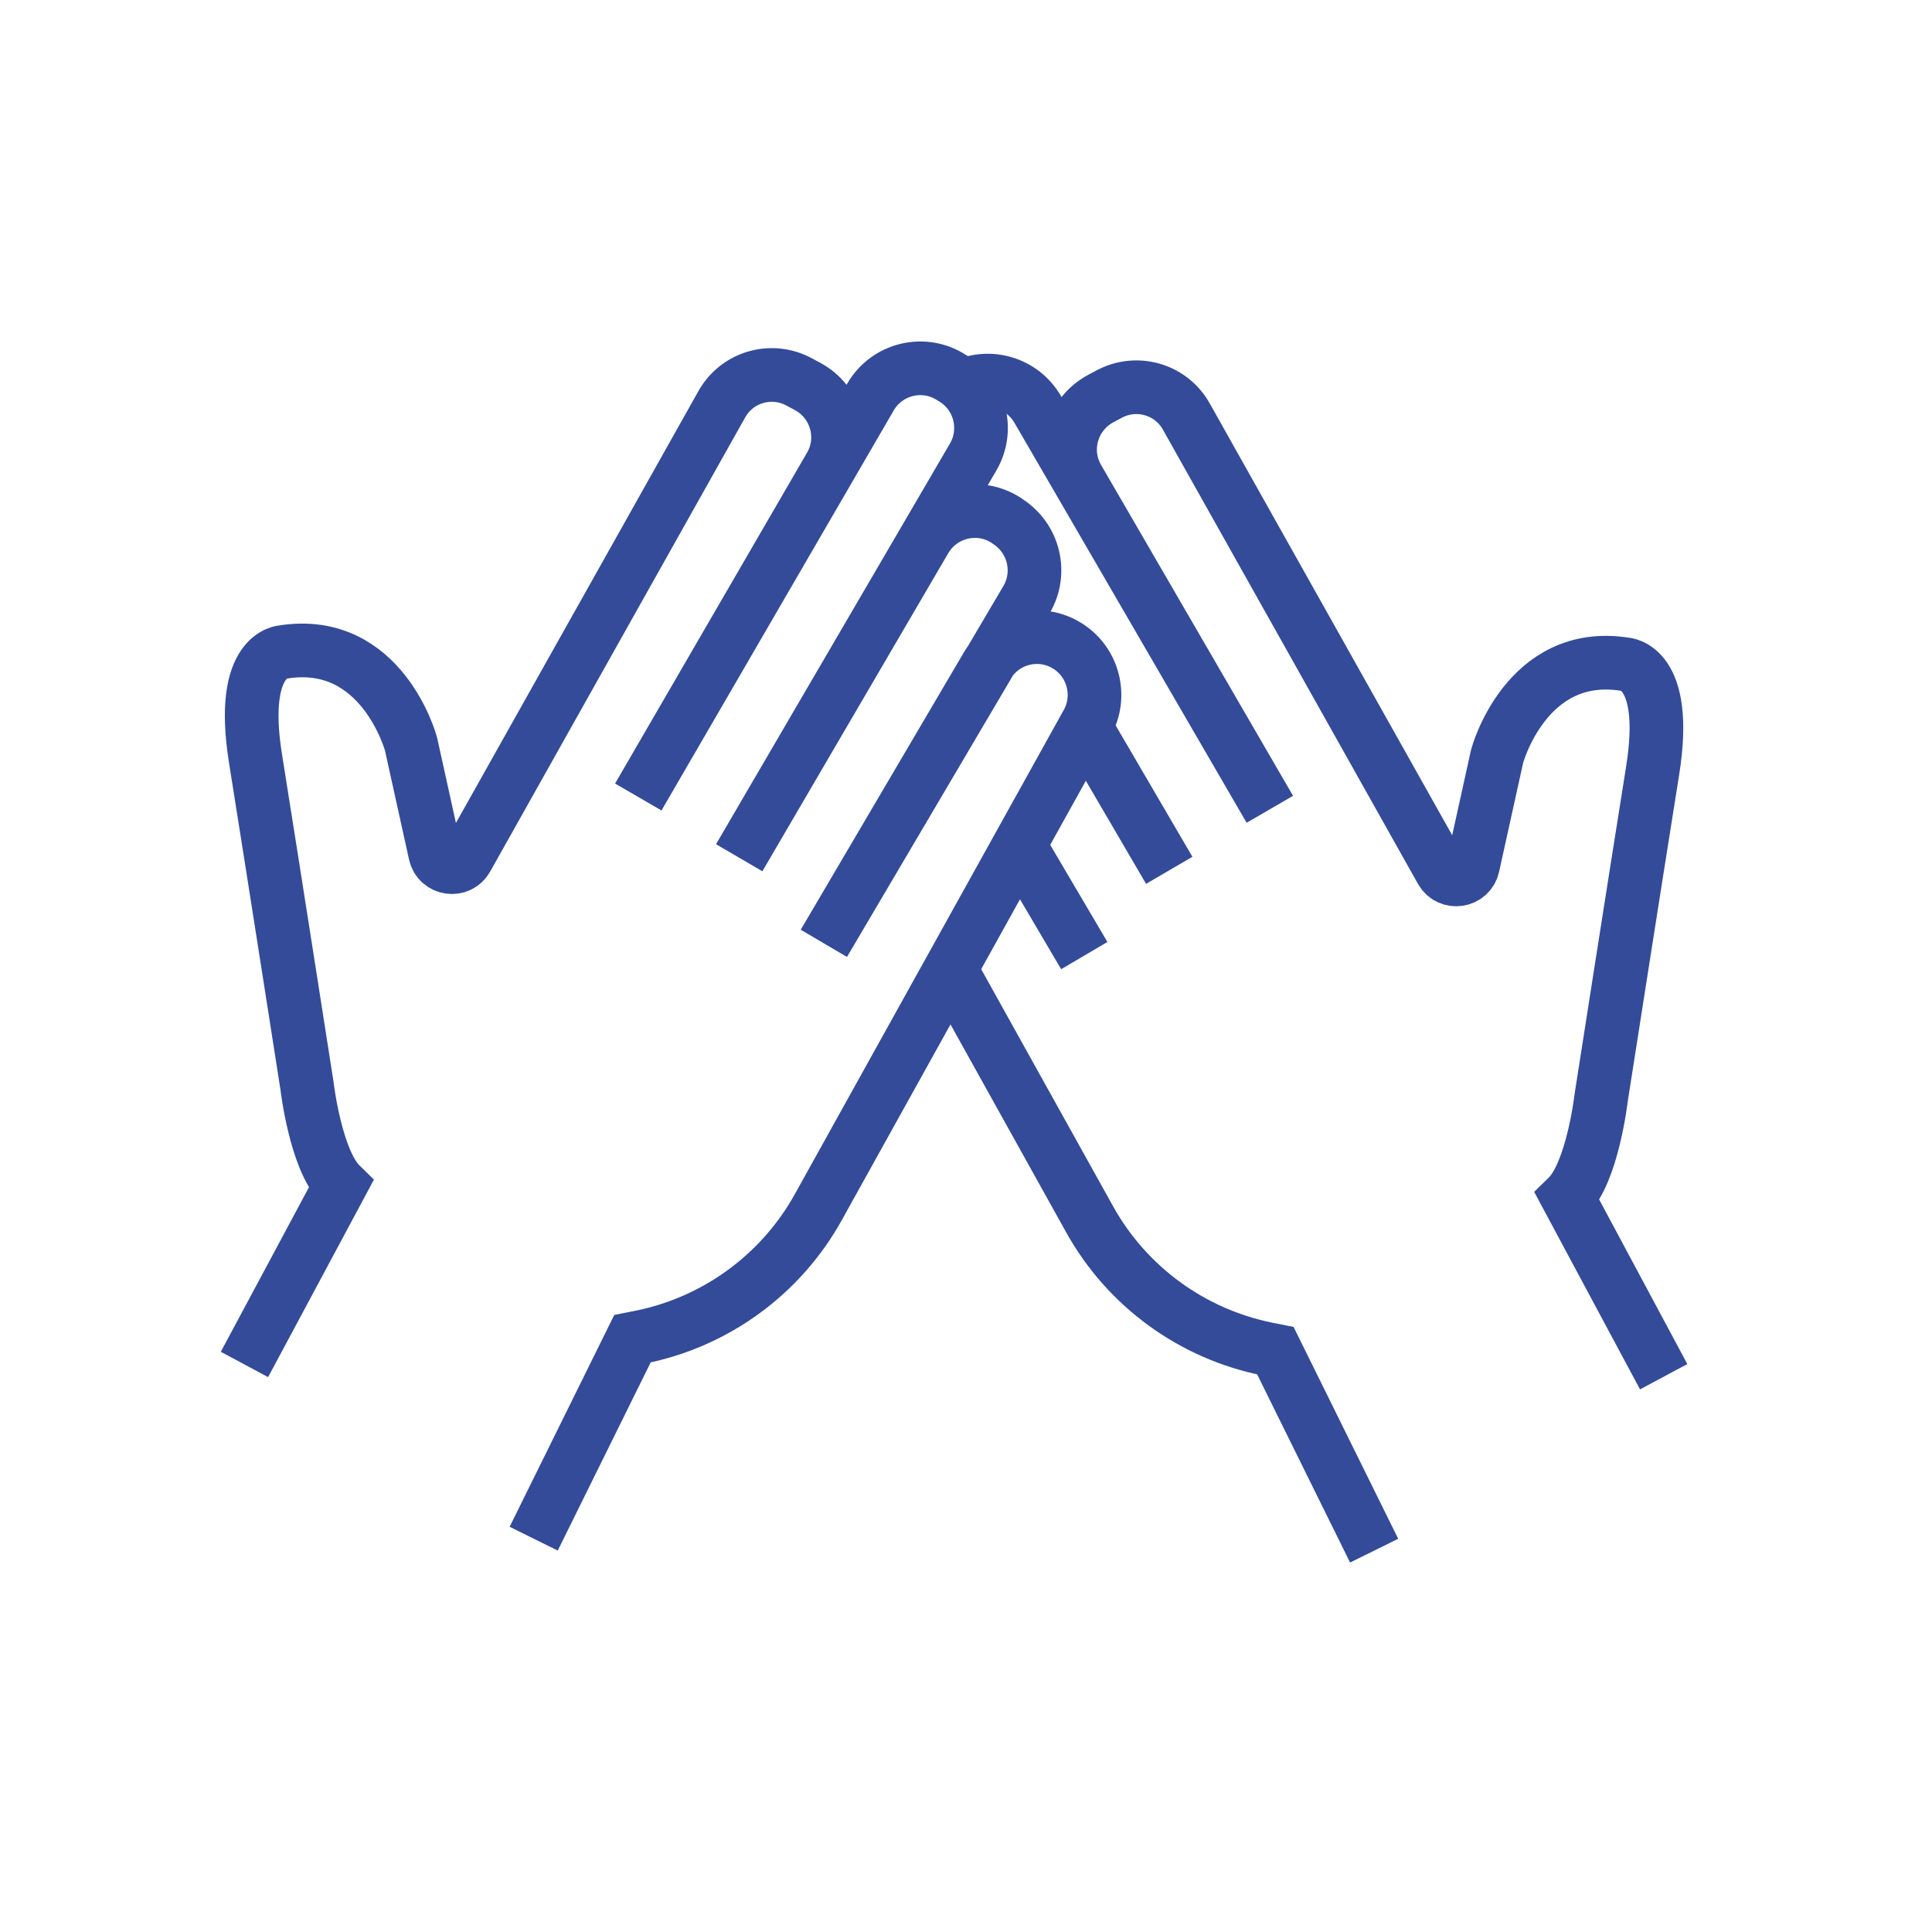
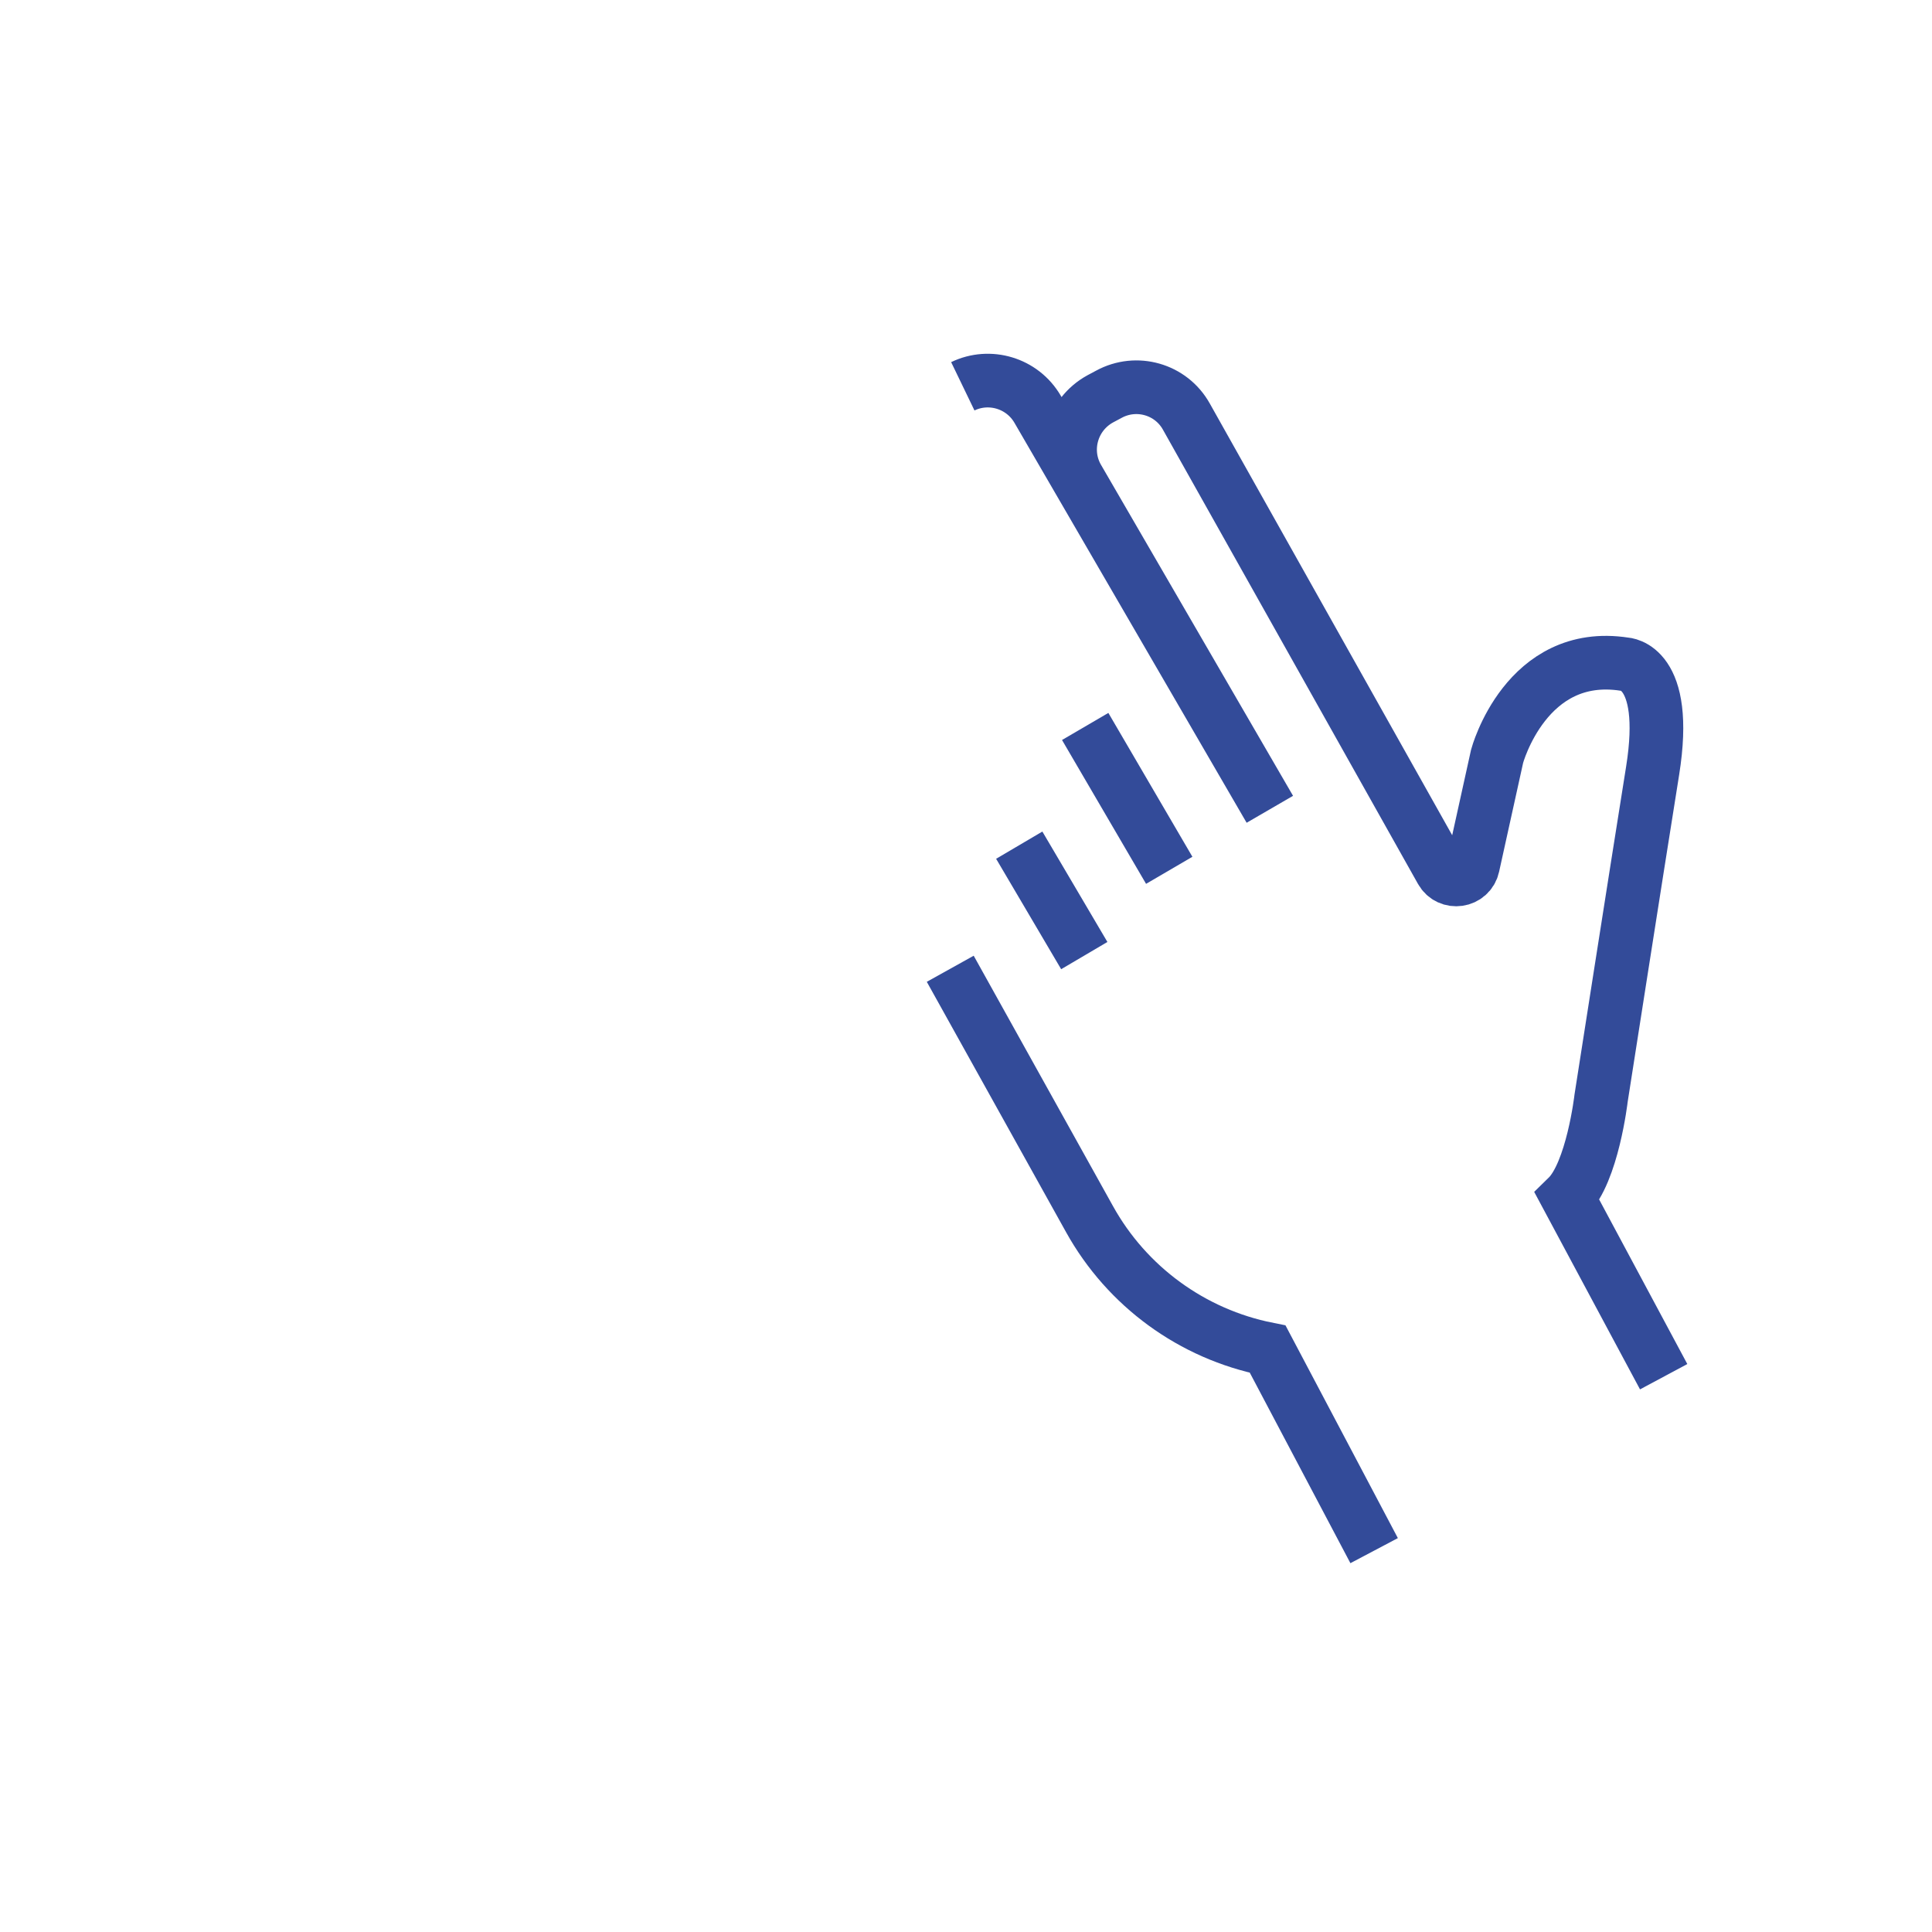
<svg xmlns="http://www.w3.org/2000/svg" width="72" height="72" viewBox="0 0 72 72" fill="none">
-   <path d="M19.889 57.342L23.57 49.889L23.856 49.832C26.668 49.272 29.102 47.5 30.497 44.985L40.522 26.936C41.07 25.942 40.75 24.684 39.79 24.078C38.761 23.427 37.413 23.758 36.795 24.798L30.703 35.155L38.258 22.341C38.841 21.346 38.533 20.066 37.561 19.437L37.481 19.38C36.452 18.729 35.092 19.06 34.475 20.112L27.548 31.965L36.27 17.026C36.841 16.042 36.544 14.774 35.584 14.145L35.469 14.076C34.441 13.402 33.057 13.733 32.44 14.796L23.787 29.702L30.943 17.368C31.549 16.328 31.171 14.991 30.108 14.408L29.788 14.236C28.759 13.676 27.468 14.042 26.896 15.071L17.397 31.988C17.111 32.503 16.346 32.389 16.22 31.817L15.317 27.725C15.317 27.725 14.242 23.724 10.562 24.296C10.562 24.296 8.893 24.33 9.521 28.262C10.15 32.194 11.442 40.47 11.442 40.47C11.442 40.47 11.762 43.236 12.699 44.151L9.11 50.849" stroke="#334B99" stroke-width="2" stroke-miterlimit="10" />
  <path d="M35.881 14.396C36.875 13.916 38.098 14.271 38.67 15.254L47.323 30.16L40.167 17.826C39.562 16.785 39.939 15.448 41.002 14.865L41.322 14.694C42.351 14.133 43.642 14.499 44.214 15.528L53.713 32.446C53.999 32.96 54.764 32.846 54.89 32.274L55.793 28.182C55.793 28.182 56.868 24.181 60.548 24.753C60.548 24.753 62.217 24.787 61.589 28.719C60.96 32.651 59.668 40.927 59.668 40.927C59.668 40.927 59.348 43.694 58.411 44.608L62 51.306" stroke="#334B99" stroke-width="2" stroke-miterlimit="10" />
  <path d="M40.442 27.073L43.574 32.434" stroke="#334B99" stroke-width="2" stroke-miterlimit="10" />
  <path d="M37.984 31.497L40.408 35.612" stroke="#334B99" stroke-width="2" stroke-miterlimit="10" />
-   <path d="M51.21 57.788L47.529 50.335L47.243 50.278C44.431 49.718 41.997 47.946 40.602 45.431L35.413 36.103" stroke="#334B99" stroke-width="2" stroke-miterlimit="10" />
+   <path d="M51.21 57.788L47.243 50.278C44.431 49.718 41.997 47.946 40.602 45.431L35.413 36.103" stroke="#334B99" stroke-width="2" stroke-miterlimit="10" />
</svg>